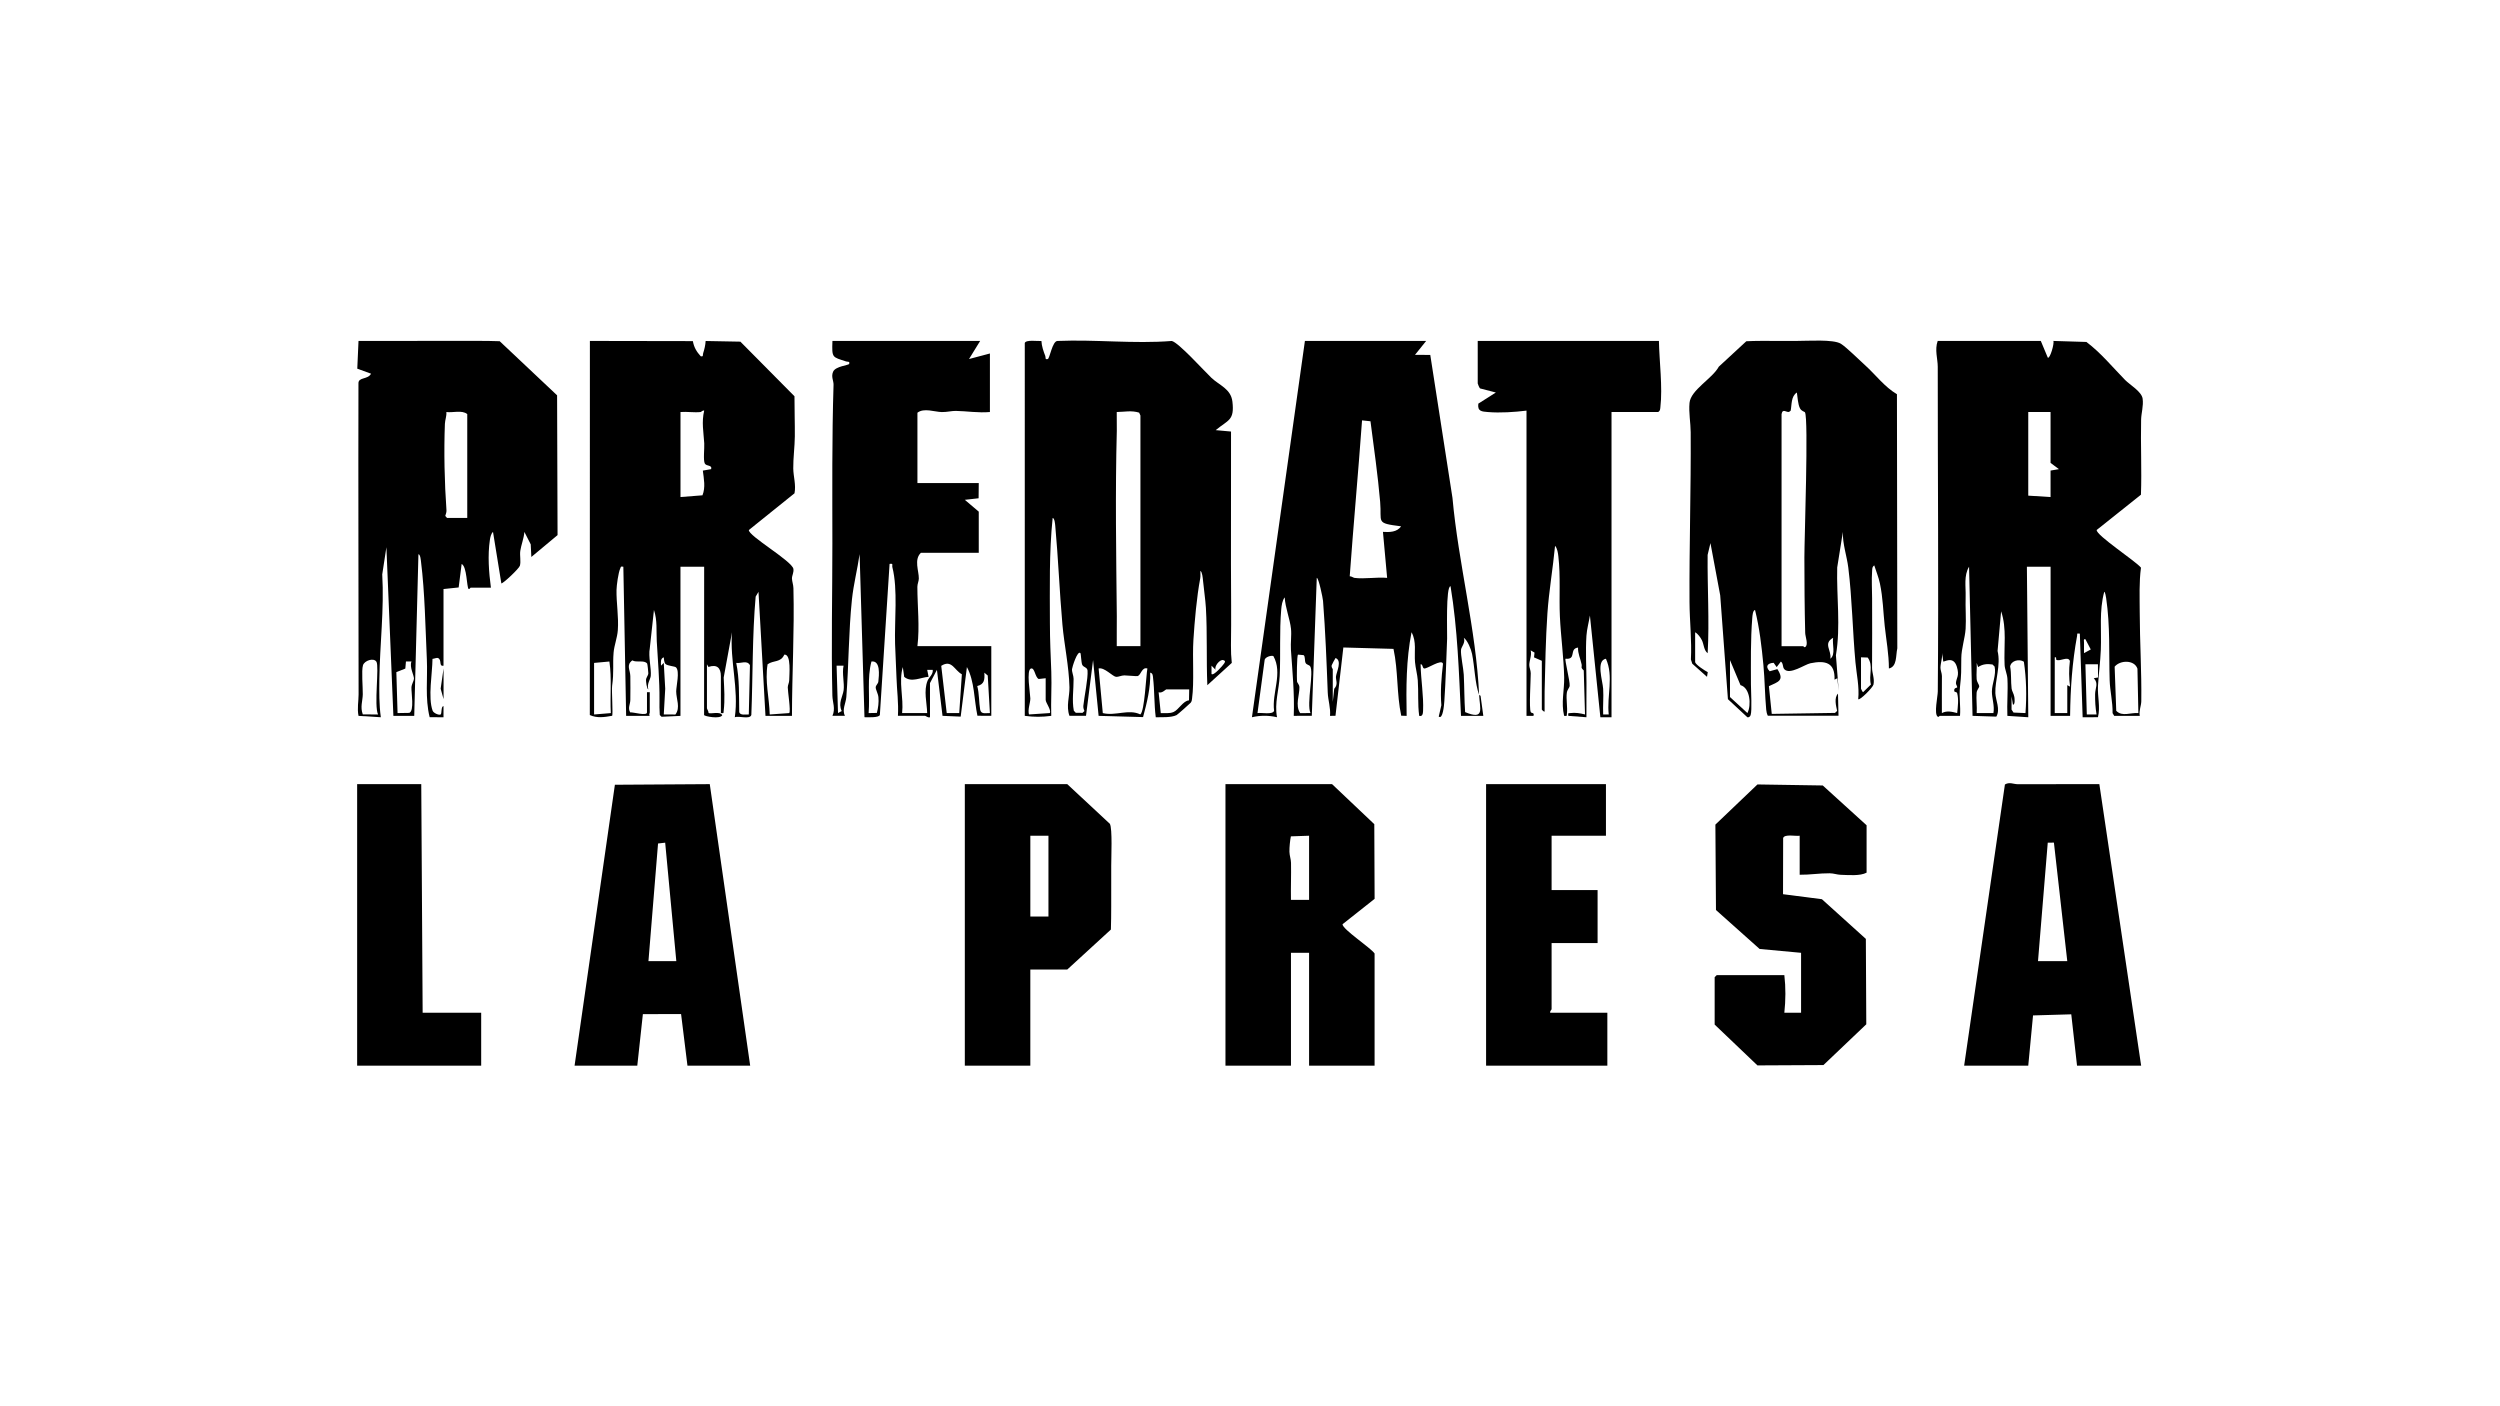
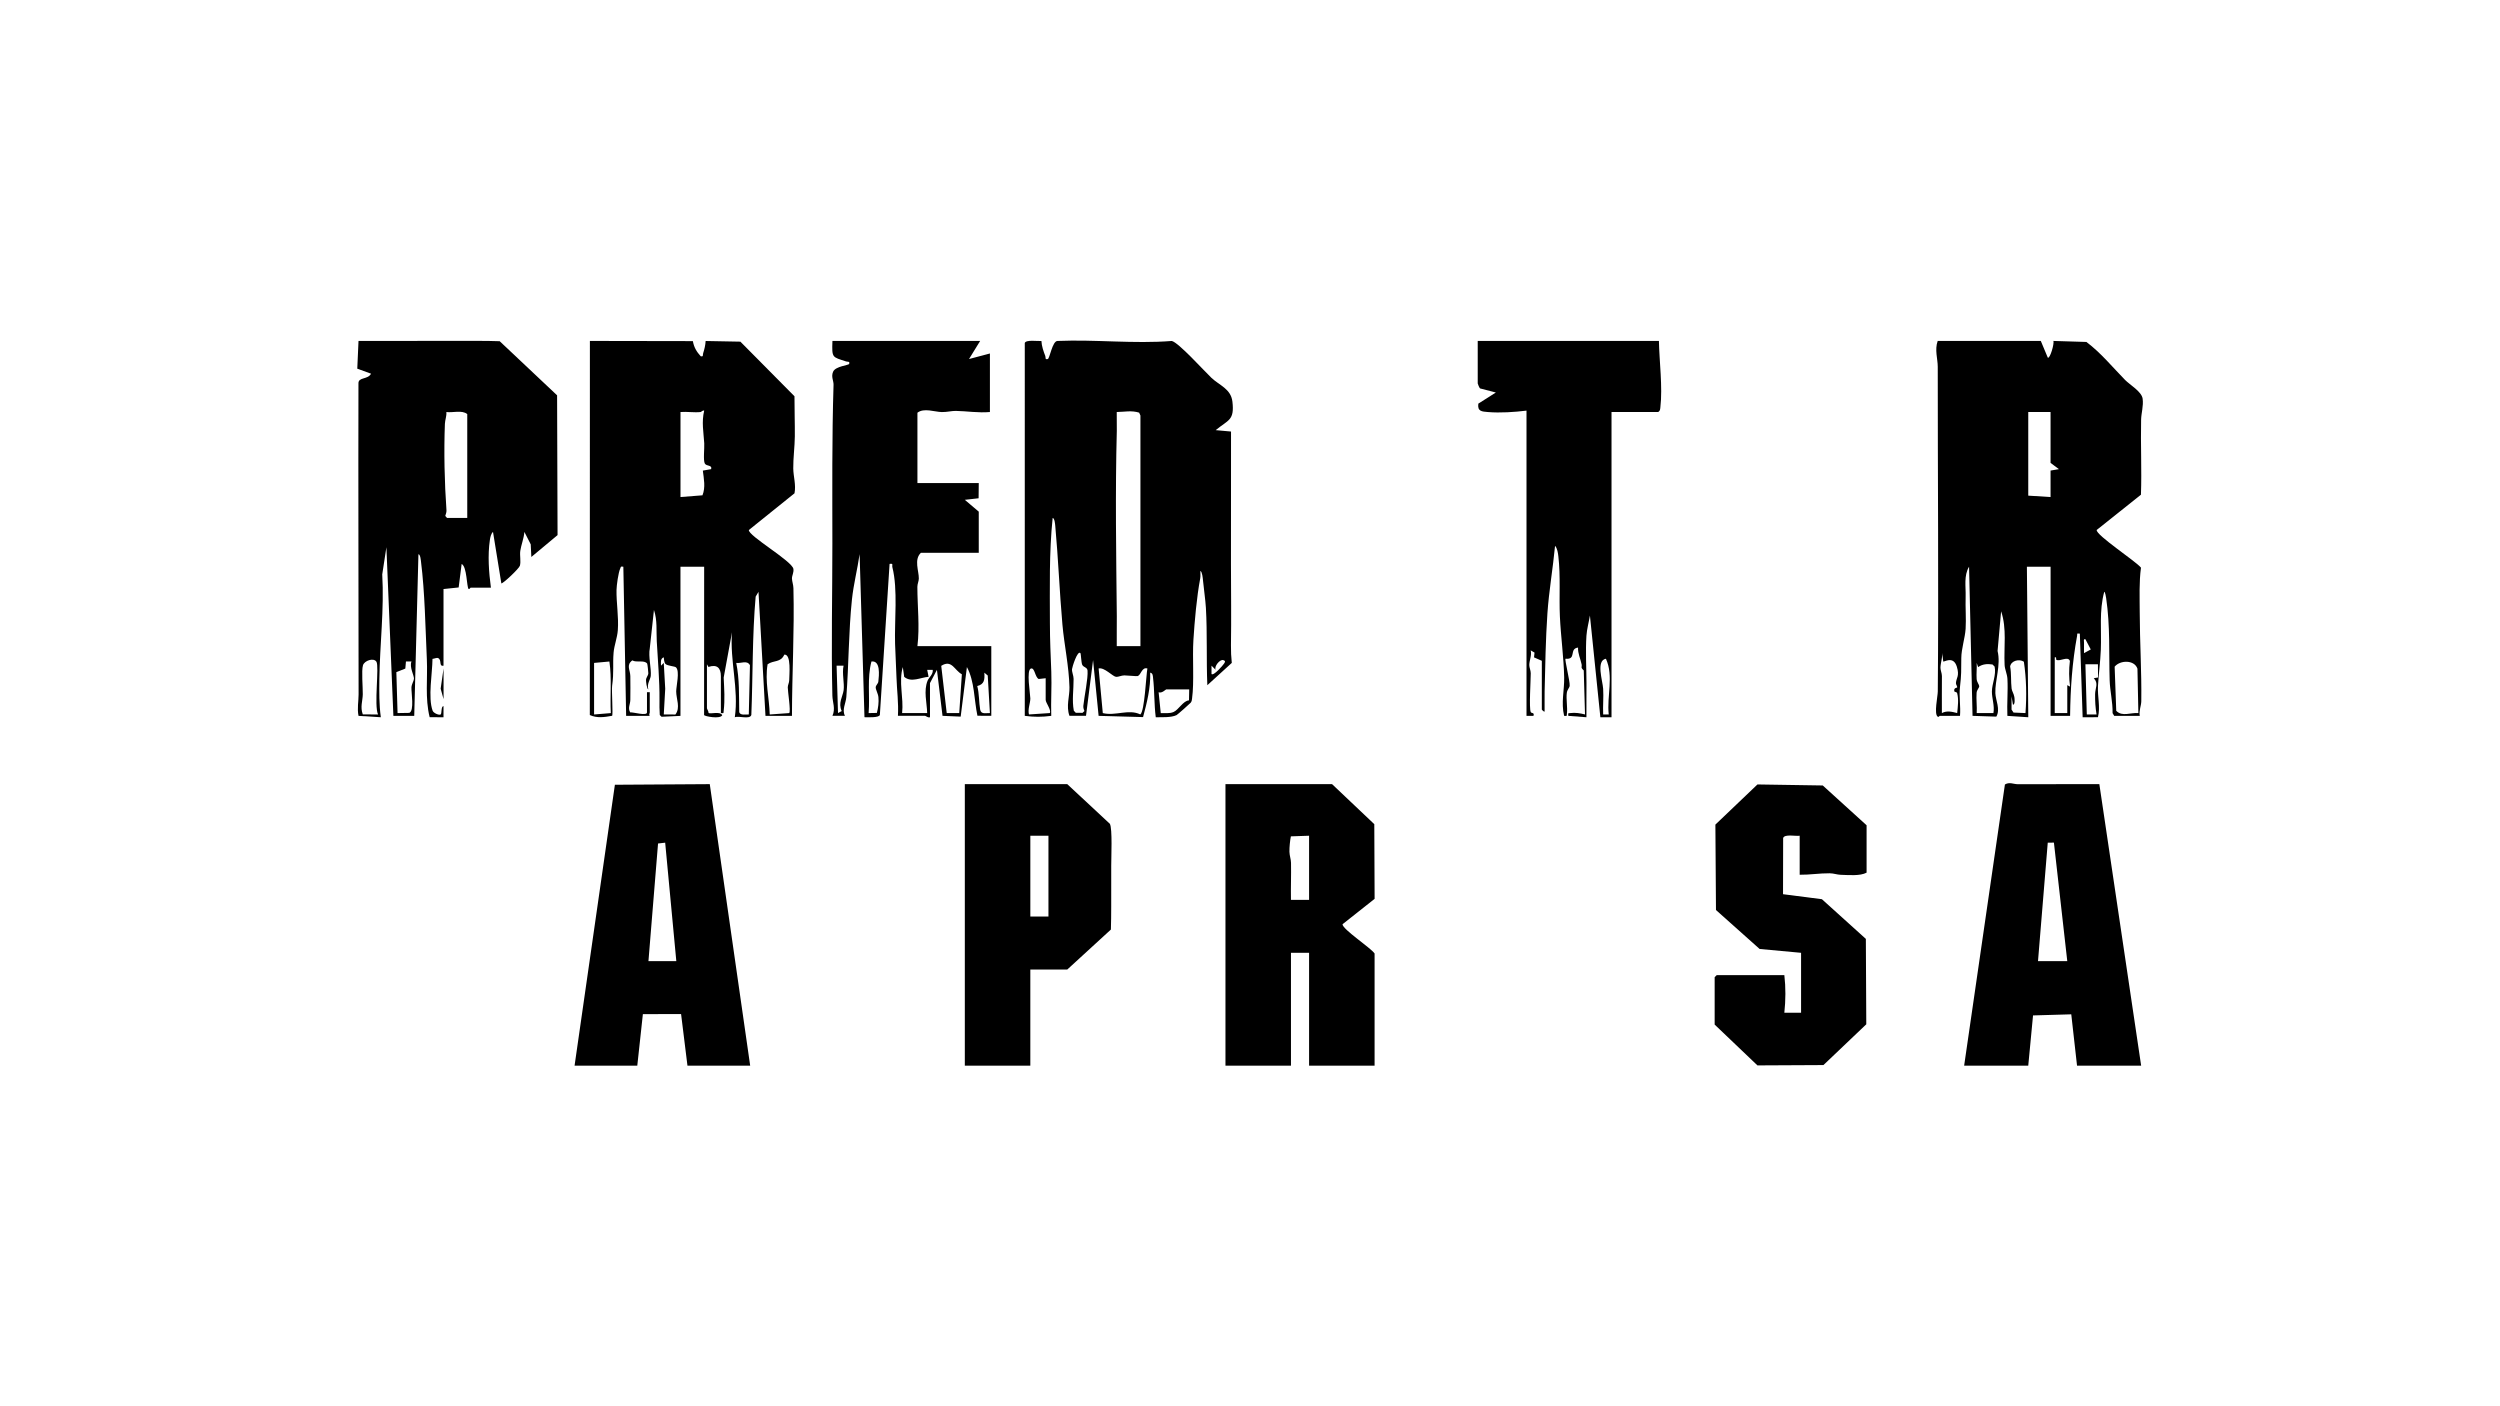
<svg xmlns="http://www.w3.org/2000/svg" id="Capa_1" data-name="Capa 1" viewBox="0 0 224 126">
  <path d="M91.818,30.736c.1-.323,1.177-.153,1.493-.182.024.464.183.917.348,1.344.06.156-.057.33.218.275.185-.049.408-1.618.875-1.624,3.421-.145,6.83.272,10.237.002.594.115,2.938,2.723,3.561,3.309.712.668,1.742.986,1.874,2.122.199,1.707-.369,1.625-1.498,2.559l1.374.125c.012,3.976-.016,7.955-.006,11.932.006,2.408.037,4.841,0,7.233-.008.528.02,1.045.074,1.565l-2.191,1.999c-.096-2.271.004-4.671-.128-6.929-.044-.751-.19-1.685-.263-2.484-.015-.166-.068-.765-.233-.827-.009.221.027.453-.014.673-.314,1.668-.5,3.8-.609,5.51-.102,1.592.081,3.776-.121,5.249-.022.158-.019.237-.122.377-.05.068-1.189,1.072-1.264,1.108-.491.239-1.326.182-1.867.194-.152-1.178-.104-2.386-.245-3.564-.022-.187-.024-.385-.253-.432.044,1.359-.293,2.687-.639,3.982l-3.983-.111-.497-4.995-.632,4.988h-1.486c-.312-.88.023-1.728.003-2.555-.047-1.909-.47-3.792-.631-5.62-.26-2.947-.372-5.913-.642-8.849-.013-.138-.057-.689-.233-.702-.323,3.135-.248,6.28-.246,9.433.001,1.543.068,2.824.125,4.361.049,1.309-.047,2.631-.004,3.939-.835.111-1.539.111-2.373,0V30.736ZM102.183,57.897v-20.668s-.117-.257-.117-.257c-.69-.217-1.309-.064-2.006-.056-.015.561.021,1.129.006,1.691-.145,5.482-.056,11.117,0,16.599.009.896-.018,1.795-.005,2.69h2.123ZM96.812,58.522c-.275-.298-.752,1.289-.76,1.434-.017.275.14.569.142.87.007.964-.158,1.92.02,2.853l.175.186.601.006.179-.163c-.074-.155-.119-.308-.1-.483.083-.799.433-2.456.374-3.144-.026-.306-.372-.276-.479-.524-.083-.192-.116-.996-.152-1.035ZM108.552,60.394c.187.19,1.011-.764,1.124-.936.103-.157.144-.242-.065-.311-.309-.103-.854.582-.687.872l-.372-.374v.749ZM93.691,60.769l-.623.069c-.337-.163-.345-1.018-.686-.943-.447.099-.068,2.285-.064,2.684.004.409-.247.961-.124,1.436l1.871-.125c.149-.29-.373-.912-.373-1.187v-1.936ZM102.807,59.896c-.499-.153-.562.566-.867.681-.076.029-.954-.063-1.199-.062-.261,0-.539.151-.742.131-.302-.029-1.057-.884-1.562-.75l.373,3.996c1.137.285,2.323-.394,3.363.122.384-.279.515-3.472.633-4.117ZM106.554,61.768h-2.061c-.038,0-.394.384-.68.256l.191,1.874c.385-.021.774.056,1.144-.102.455-.194.872-1.019,1.386-1.042l.019-.987Z" />
  <path d="M182.856,30.548l.626,1.498c.194.133.604-1.283.499-1.498l2.962.091c1.308.988,2.33,2.249,3.466,3.408.429.438,1.485,1.038,1.571,1.676.088.659-.123,1.277-.137,1.875-.051,2.24.066,4.488-.015,6.728l-3.966,3.16c-.077.459,3.538,2.821,3.969,3.377-.176,1.306-.116,2.654-.113,3.978.006,2.611.178,5.38.141,7.987-.006.417-.228.861-.135,1.312l-2.289.004-.149-.246c.021-.99-.233-1.987-.262-2.964-.075-2.493.057-4.8-.312-7.332-.017-.119-.091-.579-.172-.578-.467,1.704-.237,3.449-.307,5.189-.044,1.087-.191,2.156-.254,3.243-.056.959.227,1.862-.003,2.807l-1.372.002-.251-7.492c-.325-.028-.208-.018-.245.187-.44,2.397-.599,4.74-.628,7.18h-1.748v-13.362h-2.123l.124,13.487-1.873-.124c-.047-1.098.064-2.217.005-3.314-.024-.448-.233-.837-.253-1.246-.08-1.602.215-3.265-.313-4.808l-.317,3.555c.309,1.253-.242,2.666-.199,3.774.025.64.466,1.456.088,2.108l-2.132-.07-.312-13.364c-.486.811-.279,1.79-.307,2.691-.03.967.055,1.986-.001,2.872-.051.81-.381,1.79-.387,2.616-.009,1.129.013,1.469-.12,2.62-.092.795.075,1.749.004,2.564h-1.811c-.031,0-.099.147-.189.072-.345-.236.005-1.809.009-2.253.084-9.656-.009-19.43-.003-29.096,0-.716-.29-1.516-.005-2.316h9.241ZM183.73,36.917h-1.998v7.493l1.998.125v-2.373l.749-.126-.749-.561v-4.558ZM186.728,58.521l.605-.33-.482-.918c-.205-.034-.116.168-.123.309-.016.311.011.628,0,.938ZM174.115,59.27l-.124-.998c.119.516-.125,1.108-.126,1.56,0,.237.13.478.131.744.003,1.105-.015,2.211-.004,3.314.454-.239.906-.119,1.372,0,.055-.58.149-1.209-.004-1.785-.03-.112-.235-.104-.247-.15-.095-.37.255-.294.256-.383,0-.1-.125-.246-.117-.372.03-.475.339-.621.082-1.462-.312-1.024-1.153-.395-1.217-.469ZM184.251,59.115c-.066-.042.06-.272-.145-.219l-.002,4.995h1.125s0-2.499,0-2.499l.248.127c-.101-.784-.111-1.506-.015-2.292-.162-.485-.898.085-1.211-.113ZM181.339,59.29c-.411-.276-1.141-.101-1.231.423.121.649.054,1.341.132,1.986.028.233.199.45.247.752.018.116.087.701-.127.69l-.125-.748v1.187s.179.266.179.266l1.069.046c.113-1.548.083-3.062-.144-4.602ZM191.598,63.892l-.083-3.977c-.269-.809-1.552-.782-2.043-.181l.143,3.955c.535.555,1.306.138,1.983.204ZM177.237,59.771l-.125-.375c.025.475-.039.964-.005,1.439.021.296.218.49.231.642.013.146-.214.331-.235.597-.045.584.047,1.227.009,1.818h1.498c.121-.648-.142-1.333-.136-1.935.007-.704.408-1.493.242-2.232l-.186-.186c-.468-.077-.896-.038-1.293.233ZM187.975,59.521h-1.122s.124,4.496.124,4.496h.875c-.105-.61-.137-1.197-.131-1.818.006-.556.333-.969-.12-1.429l.384-.069-.01-1.18Z" />
  <path d="M56.102,64.141l-.25-13.362c-.267-.041-.202-.011-.279.158-.171.376-.323,1.492-.333,1.916-.025,1.123.205,2.415.117,3.613-.049.675-.326,1.369-.378,1.994-.093,1.118.045,1.716-.133,2.99-.057.409.094,2.589,0,2.685-.675.123-1.347.23-1.999-.066l.007-33.521,9.226.016c.099.553.33.946.704,1.357.269.056.165-.112.219-.276.115-.351.201-.721.222-1.091l3.114.059,4.846,4.893c-.004,1.2.041,2.398.031,3.602-.007.885-.152,1.986-.14,2.865.011.733.261,1.471.111,2.227l-4.088,3.288c-.087.507,3.88,2.785,3.989,3.486.051.327-.138.597-.128.867.011.277.123.543.131.868.096,3.82-.125,7.624-.131,11.432h-2.373l-.626-11.114-.254.432c-.309,3.512-.245,7.071-.387,10.603-.142.435-1.11.048-1.48.205.364-2.547-.456-5.057-.252-7.617l-.745,4.06c.047,1.042.12,1.954-.002,2.998-.027.23.038.2-.25.185v-3.309c0-.742-.348-1.084-1.114-.826l-.134-.236v3.934c0,.065.154.283.143.418.156.141,1.012-.177,1.228.206-.17.378-1.591.105-1.627-.013l.006-13.286h-2.123v13.362l-1.693.08-.161-.157c-.034-.452-.03-.911-.026-1.364.017-1.752-.15-3.489-.243-5.241-.05-.947.06-1.877-.253-2.808l-.372,3.434c-.146.728.152,1.833.087,2.481-.03.294-.382.755-.214,1.202-.152-.024-.216-.747-.212-.838.01-.241.191-.381.208-.603.006-.074-.077-.841-.105-.875-.282-.346-.938-.054-1.331-.284-.571.427-.186.85-.177,1.41.011.708.008,1.424,0,2.133-.004.389-.246.716-.013,1.114.259-.031,1.505.346,1.505.005v-1.811h.25v1.811c0,.076-.1.191,0,.312h-2.123ZM62.783,36.917c-.567.066-1.231-.048-1.811,0v7.618s1.969-.155,1.969-.155c.288-.722.122-1.478.033-2.214l.745-.131c.105-.394-.411-.242-.564-.496-.162-.268-.029-1.392-.055-1.818-.061-.996-.249-1.899-.006-2.929-.139-.047-.258.118-.311.124ZM70.714,63.892c.157-.158-.133-1.948-.13-2.305.001-.207.129-.423.129-.632,0-.479.206-2.358-.439-2.302-.327.739-.943.478-1.498.866-.255,1.513.151,2.994.19,4.498l1.748-.124ZM59.628,59.492c-.122-.126-.136-.42-.155-.596-.324.105-.252.486-.247.749l.247-.249.131,2.316-.13,2.304,1.042.004c.471-.608.071-1.411.071-2.066,0-.473.34-1.81-.016-2.157-.111-.108-.769-.129-.942-.306ZM53.23,59.396v4.621l1.499-.124c-.079-1.548.097-3.09-.127-4.622l-1.373.126ZM67.092,64.017l.104-4.413c-.263-.482-.79-.142-1.228-.207.296,1.454.24,2.936.267,4.415.102.311.589.191.857.205Z" />
-   <path d="M151.885,59.333c.068.239.874.764,1.13.891l-.067.42-1.321-1.177-.122-.377c.088-1.717-.115-3.418-.125-5.132-.03-5.042.139-10.166.106-15.229-.005-.834-.186-1.755-.106-2.628.107-1.165,2.061-2.188,2.623-3.246l2.466-2.279c.865-.045,1.735-.031,2.602-.031.655,0,1.335-.003,1.988,0,.906.005,3.2-.162,3.88.252.458.279,1.689,1.489,2.184,1.937.949.859,1.726,1.927,2.843,2.588l.033,22.77c-.149.63,0,1.635-.754,1.805,0-1.281-.237-2.543-.374-3.809-.139-1.28-.155-2.511-.432-3.814-.117-.551-.339-1.083-.505-1.616-.208.142-.178.341-.195.555-.056.738,0,1.625.001,2.385.004,2.068.012,4.16-.004,6.237-.004.475.238.949.13,1.498-.051.261-1.239,1.461-1.37,1.313.111-1.12-.148-2.208-.249-3.31-.256-2.8-.295-5.677-.64-8.476-.129-1.045-.522-2.128-.486-3.199l-.507,3.182c-.07,2.598.323,5.275-.116,7.869l.249,3.184-.125-1.124-.248.126c.055-1.527-.805-1.749-2.158-1.471-.509.104-1.85,1.071-2.34.535-.177-.194-.072-.521-.311-.686l-.375.495-.269-.383c-.534.024-.789.309-.357.757l.689-.193c.668,1.035.067,1.14-.759,1.529l.255,2.484,5.666-.089.192-.178c-.096-.465-.292-1.159.077-1.549l.045,1.978h-6.334c-.084-.168-.125-.355-.143-.543-.121-1.311-.127-2.692-.251-3.996-.159-1.669-.346-3.308-.749-4.933-.2.019-.235.537-.247.688-.16,1.994-.122,4.025-.121,5.987,0,.594.108,2.308-.025,2.733-.038.122-.152.237-.29.207l-1.748-1.625-.69-9.301-.875-4.683-.253,1.055c-.028,2.952.166,5.862.004,8.809-.346-.245-.337-.804-.518-1.166-.119-.237-.361-.581-.604-.707v2.685ZM159.628,57.897h1.936c.03,0,.095.144.188.072.302-.202.002-.922-.006-1.253-.058-2.242-.07-4.529-.073-6.77-.002-1.63.384-12.445.052-13.004-.039-.066-.306-.085-.449-.362-.185-.357-.211-1.003-.276-1.412-.536.354-.448,1.088-.555,1.629l-.146.111c-.232.062-.576-.346-.671.196v20.792ZM164,59.021c.502-.376.147-1.316.247-1.873-.921.514-.122,1.116-.247,1.873ZM166.746,58.896v2.81c0,.018.151.329.187.312l.7-.684c-.219-.839.256-1.692-.288-2.419l-.599-.019ZM155.007,59.146v3.309l1.561,1.434c.365-.683.251-2.264-.62-2.5l-.941-2.243Z" />
-   <path d="M132.529,62.268l.129.073.246,1.8h-1.998c-.187-3.884-.302-7.78-.937-11.615-.439-.011-.288,4.238-.307,4.689-.078,1.847-.123,3.784-.25,5.619-.023.339-.129,1.664-.502,1.371l.235-1.015c-.099-1.194.006-2.501.147-3.713-.111-.481-1.43.48-1.69.418-.172-.041-.11-.408-.316-.374.022,1.376.283,2.815.221,4.186-.01.226-.049.522-.347.434-.145-1.051-.052-2.131-.127-3.183-.036-.51-.203-1.113-.247-1.626-.078-.905.155-1.84-.313-2.685-.485,2.48-.484,4.968-.438,7.495l-.485-.015c-.419-1.964-.265-4.009-.693-5.987l-4.493-.125-.705,6.118-.49.009c.069-.703-.176-1.392-.203-2.083-.104-2.743-.211-5.487-.422-8.218-.02-.254-.391-2.069-.562-2.065l-.444,12.357-1.617.007c.075-1.983-.12-3.953-.254-5.927-.041-.606.069-1.284.006-1.879-.089-.847-.517-1.905-.562-2.808-.215.253-.283.741-.311,1.063-.171,1.985-.047,4.031-.139,5.979-.059,1.246-.48,2.42-.239,3.696-.759-.175-1.486-.174-2.247,0l4.746-33.716h10.863s-.999,1.246-.999,1.246l1.368.008,1.989,12.809c.527,5.842,2.121,11.809,2.388,17.655-.383-1.067-.395-2.499-.634-3.676-.084-.416-.397-1.203-.739-1.444.176.428-.222.808-.249,1.066-.049.474.219,1.681.246,2.244.054,1.114.044,2.237.121,3.35,1.801.751,1.309-.327,1.254-1.54ZM121.352,51.778c.892.121,2.015-.089,2.935,0l-.375-4.122c.571.035,1.258.04,1.624-.498-2.327-.293-1.712-.319-1.874-2.185-.21-2.413-.555-4.828-.867-7.227l-.756-.081c-.337,4.663-.767,9.314-1.104,13.97.149-.008.321.129.418.142ZM117.38,59.682c-.078-.103-.317-.119-.399-.284-.099-.199-.014-.581-.178-.698l-.501-.046c-.107.088-.115,2.096-.09,2.404.01.123.207.261.216.516.021.658-.403,1.623.068,2.324l.923-.008c-.374-.833.34-3.706-.039-4.209ZM112.672,63.892c.335-.06,1.367.171,1.487-.206-.217-1.607.8-3.375-.067-4.906-.218-.073-.698.088-.776.324l-.645,4.788ZM119.416,59.958c-.005.978.004,1.958,0,2.935l.131-1.18c.389-.422.114-.791.158-1.115.056-.417.565-1.404-.039-1.641-.034.027-.344.616-.351.663-.032.203.103.298.102.338Z" />
  <path d="M35.247,64.141l-.626-15.11-.372,2.435c.181,3.141-.215,6.257-.257,9.36-.015,1.151-.026,2.303.13,3.439l-1.999-.124c-.133-.673.007-1.307.007-1.931-.002-9.302-.036-18.553-.013-27.86-.017-.578.846-.324,1.128-.868l-1.233-.449.111-2.486c2.394.016,4.791-.016,7.186-.005.543.003,1.074-.003,1.613,0,1.283.006,2.569-.016,3.851.031l5.143,4.847.041,12.525-2.348,1.959-.056-1.131-.568-1.116c-.039.556-.29,1.181-.366,1.695-.063.424.074.948-.037,1.337-.073.253-1.48,1.587-1.66,1.585l-.748-4.617c-.184.167-.245.483-.28.719-.207,1.384-.091,2.908.092,4.276h-1.811c-.033,0-.092.145-.186.126-.183-.191-.141-2.005-.625-2.249l-.268,2.106-1.357.142v6.868c-.455.083-.113-.523-.494-.686-.114-.049-.35.07-.494.074-.007,1.276-.42,3.466.013,4.647.079.214.581.43.721.334.117-.08.013-.73.253-.746v.999s-1.241-.008-1.241-.008c-.424-1.703-.172-3.449-.251-5.18-.126-2.749-.182-6.039-.52-8.721-.019-.152-.055-.682-.234-.701l-.376,14.486h-1.873ZM41.866,46.408v-9.304c-.469-.387-1.281-.107-1.872-.186.036.362-.117.7-.131,1.055-.097,2.476-.036,5.266.141,7.75.012.171-.06.343-.107.503l.158.182h1.811ZM33.728,59.292c-.246-.387-1.076-.103-1.205.315-.147.477-.008,1.979-.018,2.604-.01.592-.246,1.141.001,1.799l1.367.006c-.376-.788.119-4.308-.145-4.724ZM36.87,59.27h-.498s-.055.634-.055.634l-.804.32.108,3.668,1.045-.018c.481-.158.171-1.876.2-2.29.021-.3.214-.57.225-.774.014-.284-.428-1.057-.221-1.54Z" />
  <path d="M87.822,30.548l-.999,1.622,1.873-.498v5.245c-1.012.094-2.081-.083-3.06-.1-.357-.006-.803.114-1.254.104-.654-.015-1.592-.395-2.18.058v6.306h5.495l-.014,1.36-1.235.139,1.249,1.06v3.684h-5.183c-.642.615-.176,1.627-.187,2.31-.004.243-.131.479-.131.744.005,1.785.219,3.537.006,5.312h6.619v6.243s-1.243-.006-1.243-.006c-.302-1.417-.252-3.094-.943-4.363l-.558,4.441-1.627-.07-.5-4.121-.623,1.185v3.06c-.175.072-.374-.125-.437-.125h-2.435c.068-1.153-.094-2.292-.13-3.441-.031-.991-.093-1.989-.125-2.985-.066-2.101.262-4.892-.242-6.882-.053-.209.126-.364-.252-.304l-.87,13.528c-.06.274-1.141.208-1.379.209l-.436-14.613c-.194,1.353-.543,2.696-.686,4.061-.302,2.891-.282,5.846-.503,8.739-.043.567-.412,1.145-.123,1.687h-1.123c.293-.64.009-1.207-.005-1.804-.109-4.511.002-9.091,0-13.623-.002-4.713-.043-9.497.105-14.231.012-.376-.243-.721-.034-1.185.219-.485,1.396-.565,1.434-.69.078-.253-.135-.171-.275-.218-1.241-.416-1.282-.281-1.224-1.841h13.237ZM78.567,63.878c.12-.464.187-.941.138-1.424-.031-.311-.253-.676-.242-.876.01-.178.215-.319.236-.503.066-.573.208-1.918-.618-1.804-.399,1.502-.128,3.074-.252,4.621l.737-.014ZM86.182,60.415c-.68-.368-.899-1.356-1.847-.756l.491,4.231h1.122s.234-3.476.234-3.476ZM75.584,59.645h-.625s.126,4.246.126,4.246l.334-.181c-.346-.715.1-1.318.171-1.872.081-.629-.157-1.506-.006-2.193ZM80.828,63.891h2.248c-.028-.944-.332-1.982.034-2.9.116-.292.512-.564.464-.971h-.497s.125.623.125.623c-.721.05-1.546.548-2.187.002l-.123-.877c-.39,1.346.089,2.736-.062,4.122ZM88.696,63.892l-.195-3.366-.303-.256c.034.609.018,1.037-.636,1.198.18.663.148,1.479.26,2.112.08.453.516.296.875.312Z" />
  <path d="M119.354,70.26l3.783,3.585.028,6.692-2.876,2.275c-.002.459,2.52,2.1,2.874,2.621v10.053h-5.869v-10.115h-1.623v10.115h-5.869v-25.226h9.553ZM117.293,74.881l-1.63.056c-.073.333-.14,1-.13,1.381.009.355.135.664.142.994.022,1.104-.026,2.213-.006,3.315h1.624v-5.745Z" />
  <path d="M175.987,95.486l3.653-25.195c.403-.249.763-.028,1.15-.026,2.437.014,4.876-.022,7.311-.006l3.746,25.227h-5.745l-.517-4.603-3.425.099-.429,4.504h-5.745ZM182.606,86.12h2.622l-1.197-10.622-.552.007-.874,10.616Z" />
  <path d="M51.481,95.486l3.613-25.172,8.501-.055,3.621,25.227h-5.62l-.572-4.628-3.423.009-.501,4.619h-5.62ZM58.1,86.12h2.498l-.998-10.616-.639.073-.86,10.542Z" />
  <path d="M132.404,30.548h16.235c.035,1.823.341,4.144.131,5.938-.021.182-.015.321-.194.431h-4.184v27.349s-1,0-1,0l-.936-9.118c-.093.589-.272,1.217-.311,1.814-.091,1.416,0,2.848.004,4.239.003,1.022-.013,2.045-.005,3.065l-1.624-.126c-.018-.296-.039-.219.184-.249.44-.06.89.016,1.313.124l-.113-3.942c-.319-.296-.138-.281-.193-.553-.102-.501-.343-.96-.318-1.498-.831.103-.106,1.104-1.124.999-.085.089.413,2.035.373,2.429-.018.18-.215.341-.255.623-.079.565.081,1.301.007,1.882-.029.227.043.203-.249.185-.283-1.177.027-2.306.005-3.439-.035-1.769-.304-3.701-.385-5.484s.071-3.554-.135-5.359c-.033-.293-.091-.728-.297-.952-.191,2.013-.546,4.037-.685,6.057-.155,2.264-.199,4.747-.25,6.993-.014.603.008,1.208-.002,1.809-.08.009-.249-.166-.249-.187v-4.371l-.699-.307.046-.427-.345-.202c.111.441-.125.927-.125,1.311,0,.238.13.479.131.744,0,.644-.162,3.133,0,3.474.065.138.348.01.244.339h-.624s0-27.348,0-27.348c-1.067.133-2.363.218-3.438.129-.567-.047-.971-.054-.879-.755l1.57-.997-1.416-.367c-.058-.043-.208-.4-.208-.446v-3.809ZM143.892,59.022c-.907.161-.297,1.958-.25,2.686.05.764-.034,1.545.002,2.31h.498c-.181-1.693.463-3.403-.251-4.995Z" />
  <path d="M161.251,78.378v-3.497c-.339.062-1.357-.176-1.481.205l-.011,5.034,3.484.449,3.937,3.555.039,7.652-3.839,3.654-5.913.03-3.834-3.658v-4.246l.187-.187h6.057c.131,1.127.12,2.24,0,3.372h1.499v-5.37l-3.715-.344-3.91-3.489-.053-7.654,3.77-3.598,5.851.092,3.927,3.566v4.246c-.585.314-1.617.212-2.315.192-.332-.009-.631-.133-.988-.136-.91-.009-1.785.143-2.691.131Z" />
  <path d="M92.317,86.869v8.617h-5.869v-25.226h9.179l3.816,3.552c.241.419.12,3.049.123,3.758.003.533.003,1.08,0,1.613-.006,1.367.014,2.736-.029,4.103l-3.91,3.583h-3.309ZM93.941,74.881h-1.623v7.243h1.623v-7.243Z" />
-   <path d="M143.893,70.26v4.621h-4.87v4.87h4.121v4.745h-4.121v5.932c0,.038-.171.178-.125.312h5.12v4.745h-10.865v-25.226h10.74Z" />
-   <polygon points="37.745 70.26 37.869 90.741 43.114 90.741 43.114 95.486 32 95.486 32 70.26 37.745 70.26" />
  <polygon points="39.743 62.643 39.483 61.706 39.743 59.895 39.743 62.643" />
</svg>